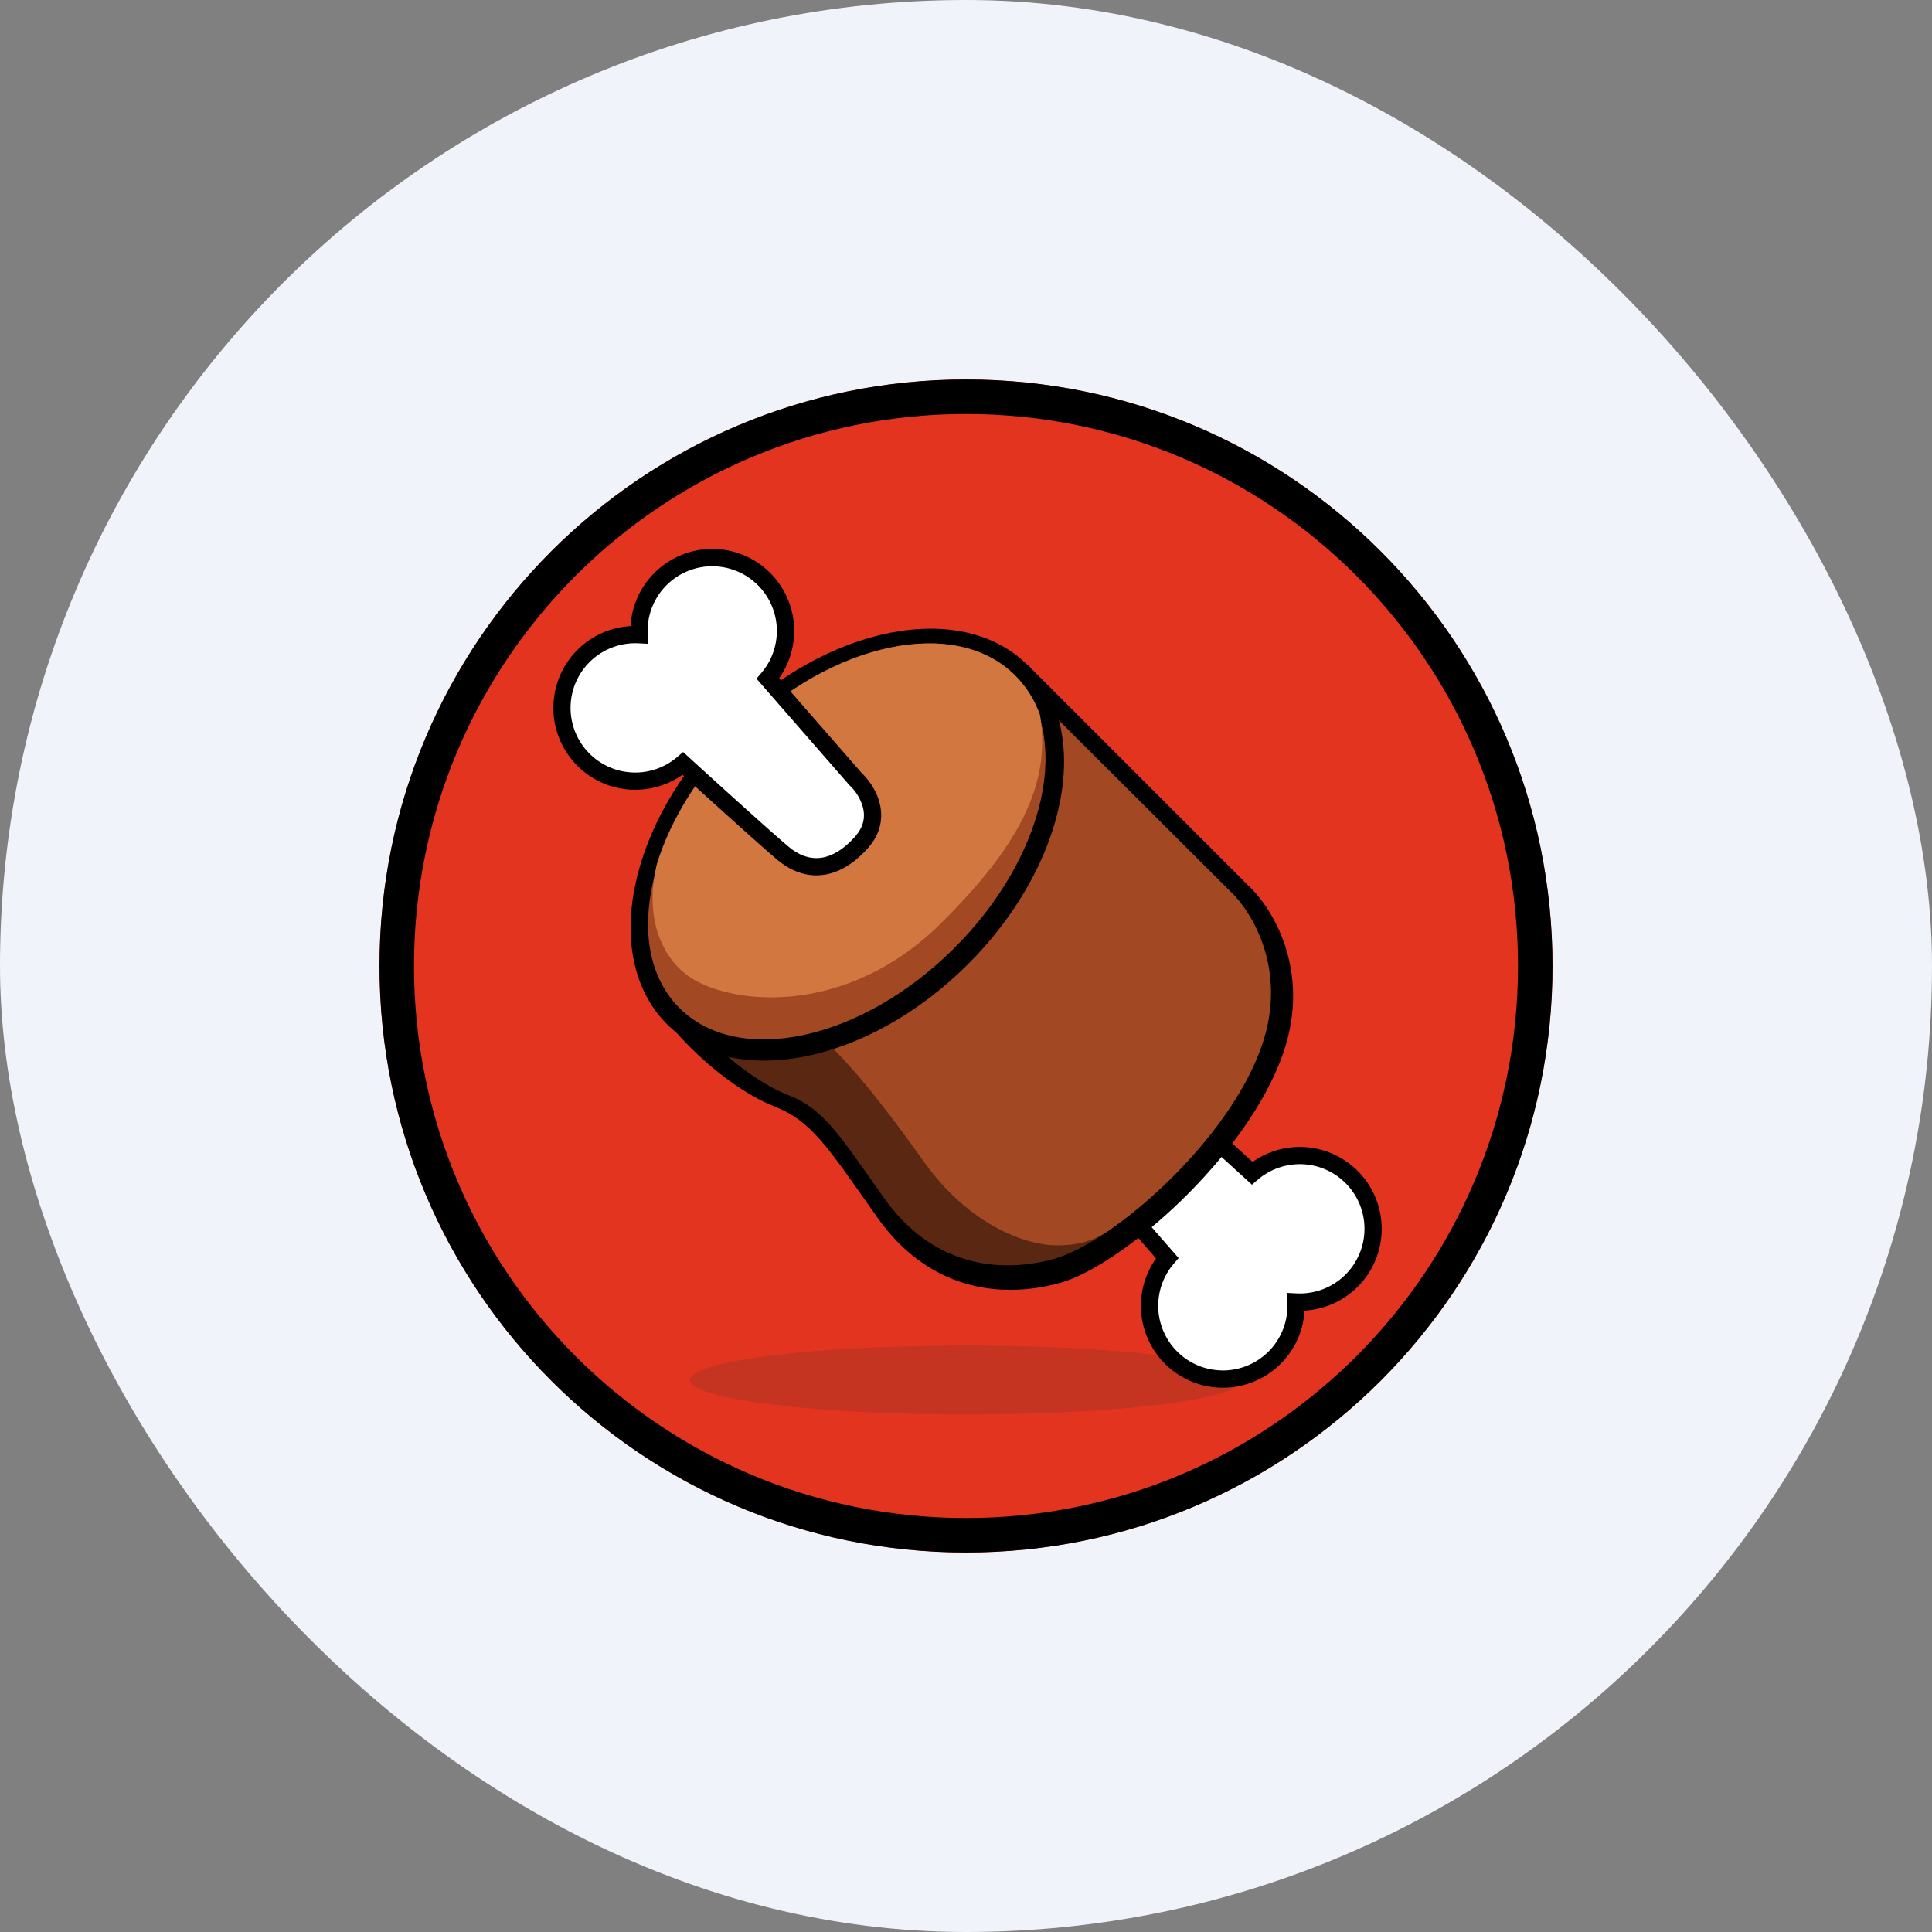
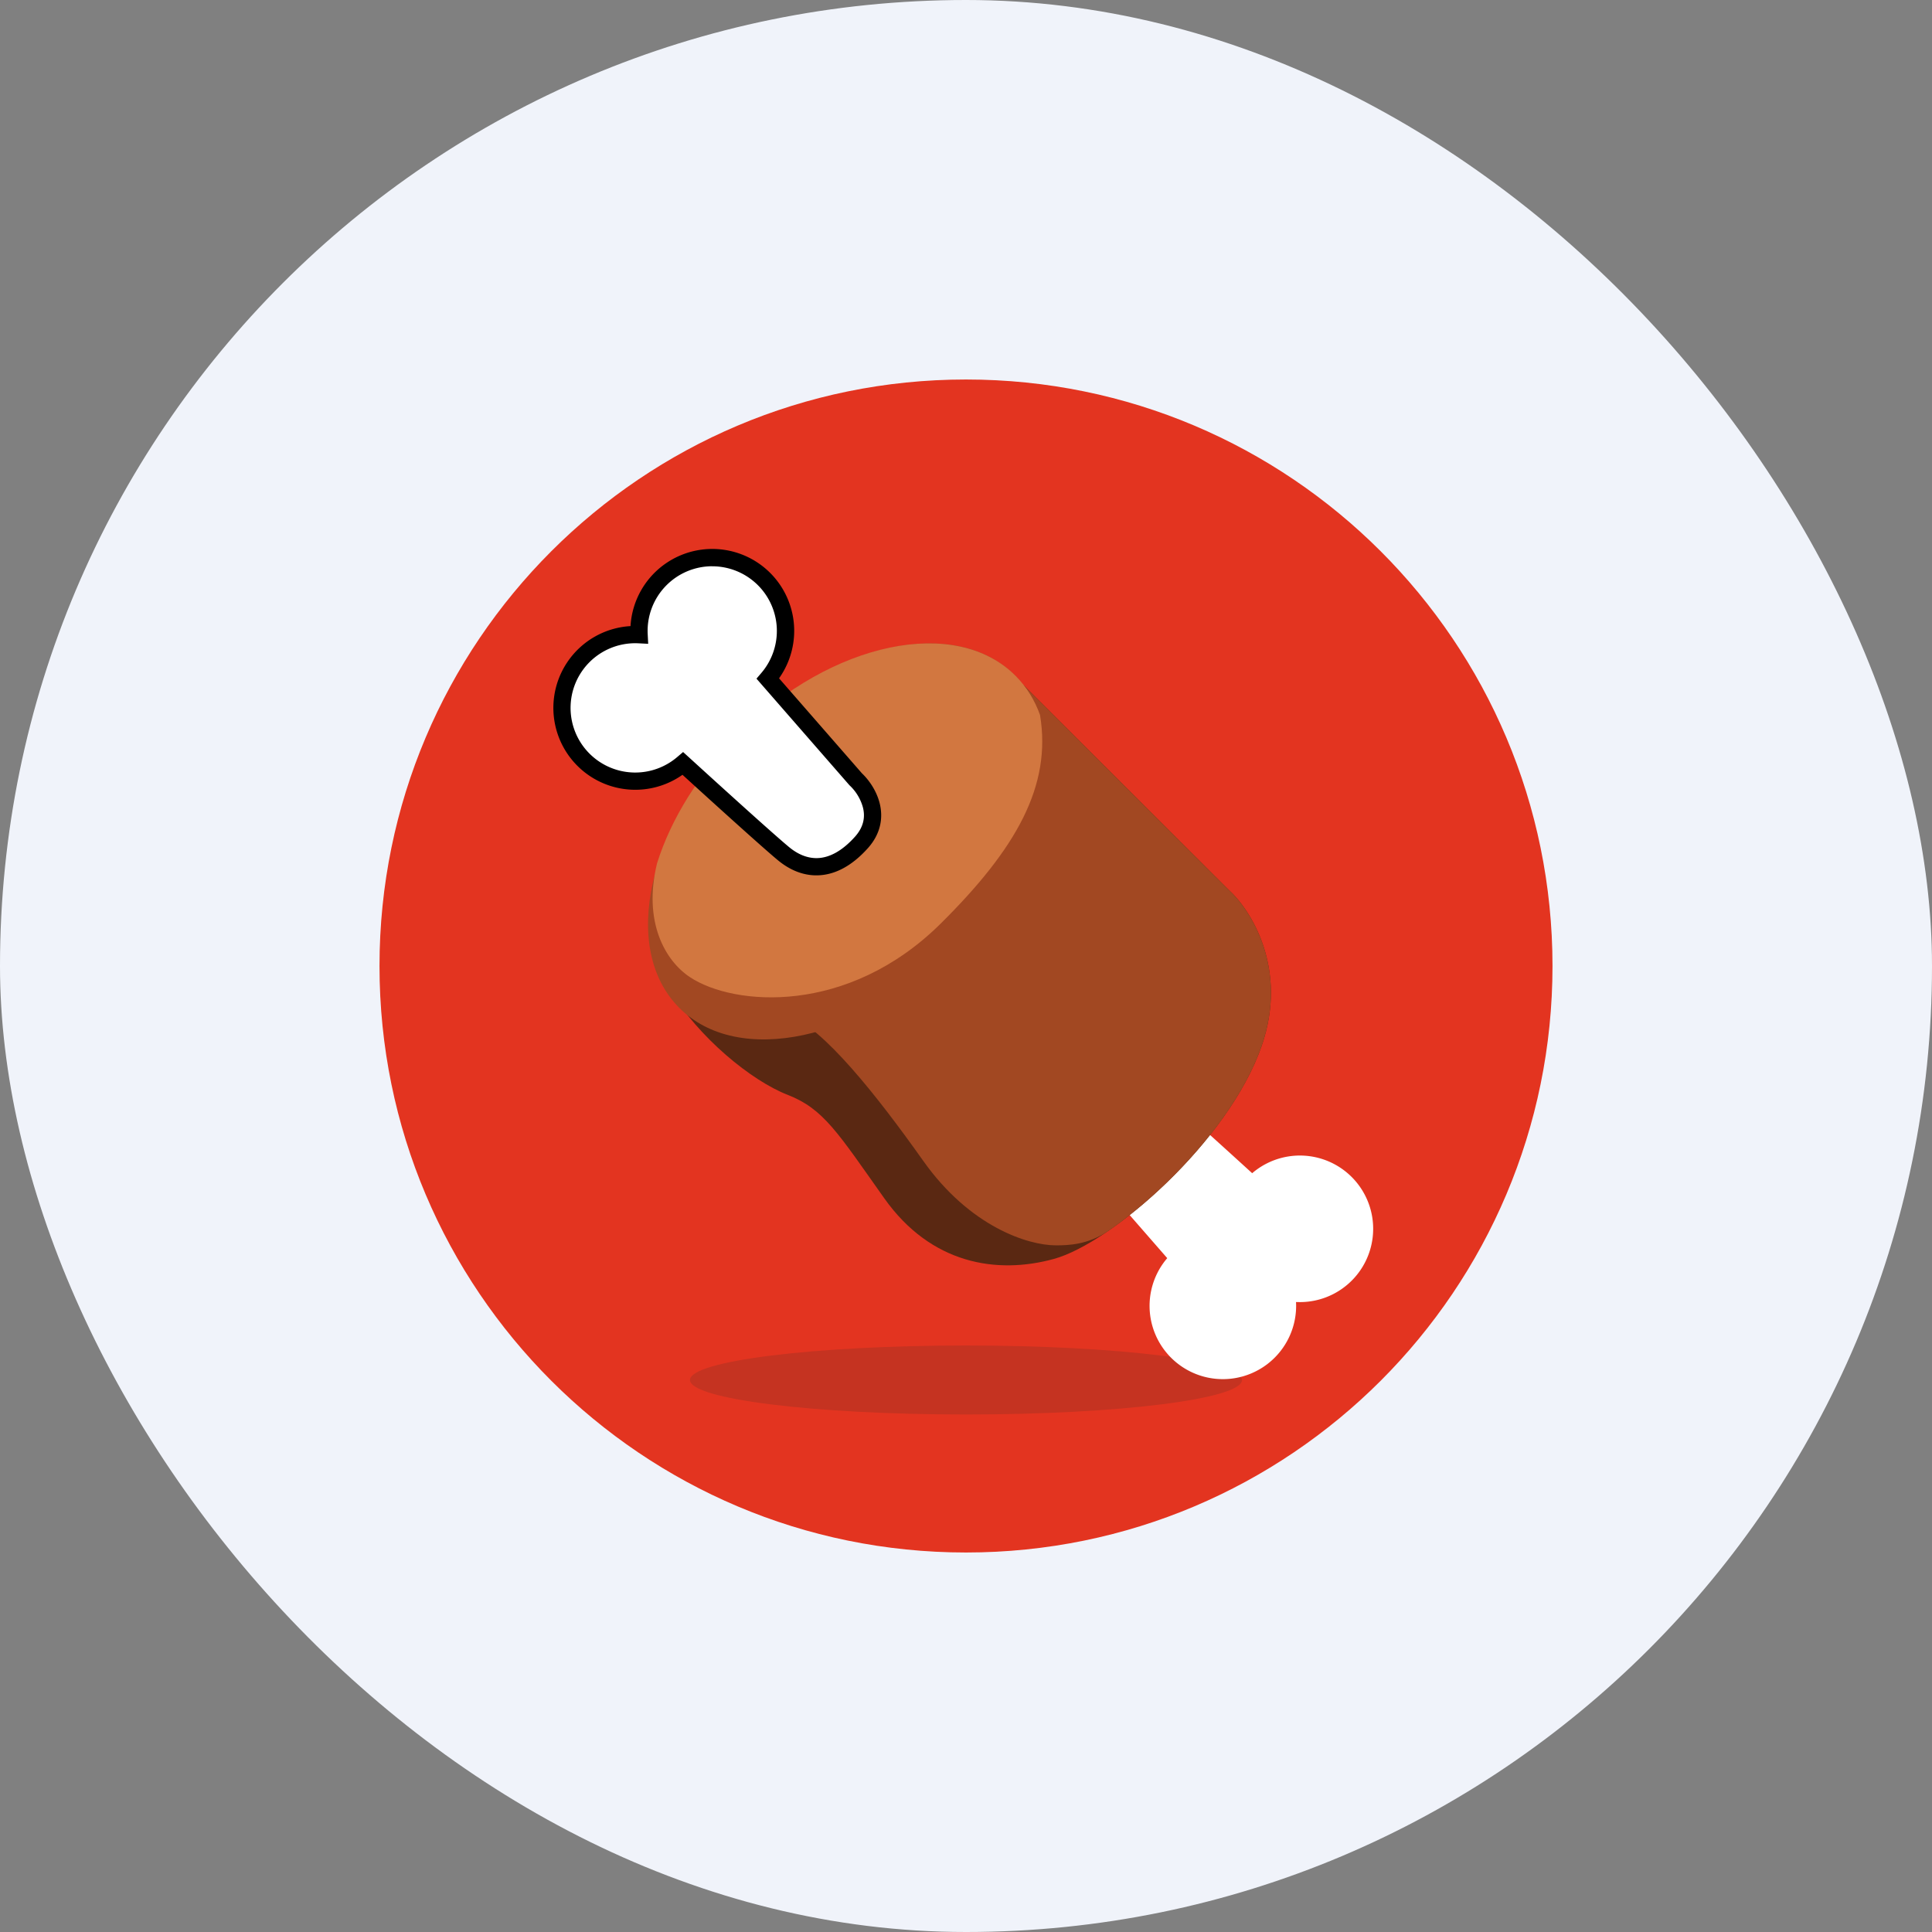
<svg xmlns="http://www.w3.org/2000/svg" width="56" height="56" fill="none">
  <rect width="100%" height="100%" fill="#808080" stroke="none" />
  <g clip-path="url(#a)">
    <g clip-path="url(#b)">
      <path fill="#F0F3FA" d="M56 0H0v56h56V0Z" />
-       <path fill="#E33420" d="M45 28c0 9.389-7.611 17-17 17s-17-7.611-17-17 7.611-17 17-17 17 7.611 17 17Z" />
-       <path fill="#000" fill-rule="evenodd" d="M28 44c8.837 0 16-7.163 16-16s-7.163-16-16-16-16 7.163-16 16 7.163 16 16 16Zm0 1c9.389 0 17-7.611 17-17s-7.611-17-17-17-17 7.611-17 17 7.611 17 17 17Z" clip-rule="evenodd" />
+       <path fill="#E33420" d="M45 28c0 9.389-7.611 17-17 17s-17-7.611-17-17 7.611-17 17-17 17 7.611 17 17" />
      <path fill="#C53321" d="M28 41c4.418 0 8-.448 8-1s-3.582-1-8-1-8 .448-8 1 3.582 1 8 1Z" />
      <path fill="#fff" fill-rule="evenodd" d="M33.833 36.468a2.124 2.124 0 1 0 3.733 1.272l.11.002a2.124 2.124 0 1 0-1.381-3.736c-.998-.91-2.5-2.27-2.92-2.617-.612-.504-1.422-.594-2.25.324-.662.734-.168 1.53.162 1.836l2.546 2.919Z" clip-rule="evenodd" />
-       <path fill="#000" fill-rule="evenodd" d="M37.814 37.988a2.374 2.374 0 1 1-4.306-1.512l-2.401-2.753c-.19-.18-.42-.49-.516-.87-.1-.403-.044-.873.348-1.307.444-.492.909-.742 1.373-.777.463-.036.88.146 1.221.427.405.333 1.785 1.582 2.774 2.483a2.374 2.374 0 1 1 1.507 4.31Zm-2.37 1.736a1.874 1.874 0 0 0 1.871-1.972l-.014-.277.277.015.098.002a1.874 1.874 0 1 0-1.219-3.297l-.168.144-.163-.149c-1-.912-2.496-2.267-2.91-2.608-.27-.223-.565-.338-.866-.315-.301.023-.655.187-1.04.614-.27.3-.297.594-.234.85.068.27.242.506.38.634l.01.01 2.697 3.091-.141.164a1.874 1.874 0 0 0 1.422 3.093Z" clip-rule="evenodd" />
-       <path fill="#000" d="m36.154 25.641-6.389-6.389-11.023 9.515c.905 1.508 2.55 2.852 3.674 3.29 1.125.44 1.563 1.18 3.017 3.236 1.453 2.056 3.51 2.386 5.292 1.892 1.782-.494 5.429-3.647 6.47-6.663.834-2.413-.346-4.26-1.041-4.88Z" />
      <path fill="#5A2812" d="m35.603 25.782-5.941-5.927-10.252 8.826c.842 1.399 2.372 2.645 3.417 3.052 1.046.407 1.454 1.094 2.805 3.001 1.352 1.908 3.264 2.213 4.922 1.755 1.658-.458 5.05-3.383 6.018-6.18.775-2.239-.323-3.951-.969-4.527Z" />
      <path fill="#A24822" d="m35.603 25.782-5.941-5.927-10.252 8.826c.842 1.399 2.38.318 3.425.725s2.573 2.334 3.925 4.241c1.351 1.908 3.031 2.45 3.846 2.45.35 0 .928-.013 1.52-.42 1.686-1.159 3.73-3.298 4.446-5.368.775-2.239-.323-3.951-.969-4.527Z" />
-       <path fill="#000" d="M19.322 29.675c1.914 1.931 5.81 1.172 8.704-1.695 2.893-2.867 3.687-6.757 1.773-8.688-1.913-1.932-5.81-1.173-8.704 1.694-2.893 2.867-3.687 6.757-1.773 8.689Z" />
      <path fill="#A24822" d="M19.683 29.207c1.706 1.722 5.266.96 7.951-1.7 2.685-2.66 3.478-6.213 1.772-7.935-1.706-1.722-5.266-.961-7.951 1.7-2.685 2.66-3.478 6.213-1.772 7.935Z" />
      <path fill="#D27740" d="M27.268 26.769c-2.696 2.672-5.999 2.394-7.267 1.556-.725-.479-1.368-1.611-.956-3.302.401-1.276 1.209-2.603 2.376-3.76 2.696-2.671 6.288-3.418 8.022-1.668.317.32.55.702.703 1.13.339 2.048-.676 3.861-2.878 6.044Z" />
      <path fill="#fff" fill-rule="evenodd" d="M22.257 19.67a2.124 2.124 0 1 0-3.733-1.272 2.124 2.124 0 1 0 1.27 3.734c.999.91 2.5 2.27 2.921 2.616.612.504 1.422.594 2.25-.324.662-.734.168-1.53-.162-1.836l-2.546-2.919Z" clip-rule="evenodd" />
      <path fill="#000" fill-rule="evenodd" d="M18.276 18.149a2.374 2.374 0 1 1 4.305 1.512l2.402 2.753c.19.18.42.49.515.87.1.403.044.873-.348 1.307-.443.492-.908.742-1.372.777-.463.036-.88-.146-1.222-.427-.405-.333-1.784-1.581-2.774-2.483a2.374 2.374 0 1 1-1.507-4.31Zm2.37-1.736a1.874 1.874 0 0 0-1.872 1.972l.014.276-.276-.014a1.874 1.874 0 1 0 1.12 3.294l.168-.143.164.149c1 .912 2.496 2.267 2.91 2.608.27.223.564.338.866.315.3-.023.655-.187 1.039-.614.27-.3.298-.594.234-.85a1.374 1.374 0 0 0-.38-.635l-.01-.009-2.696-3.091.14-.164a1.874 1.874 0 0 0-1.422-3.093Z" clip-rule="evenodd" />
    </g>
  </g>
  <defs>
    <clipPath id="a">
      <rect width="56" height="56" fill="#fff" rx="28" />
    </clipPath>
    <clipPath id="b">
      <path fill="#fff" d="M0 0h56v56H0z" />
    </clipPath>
  </defs>
</svg>